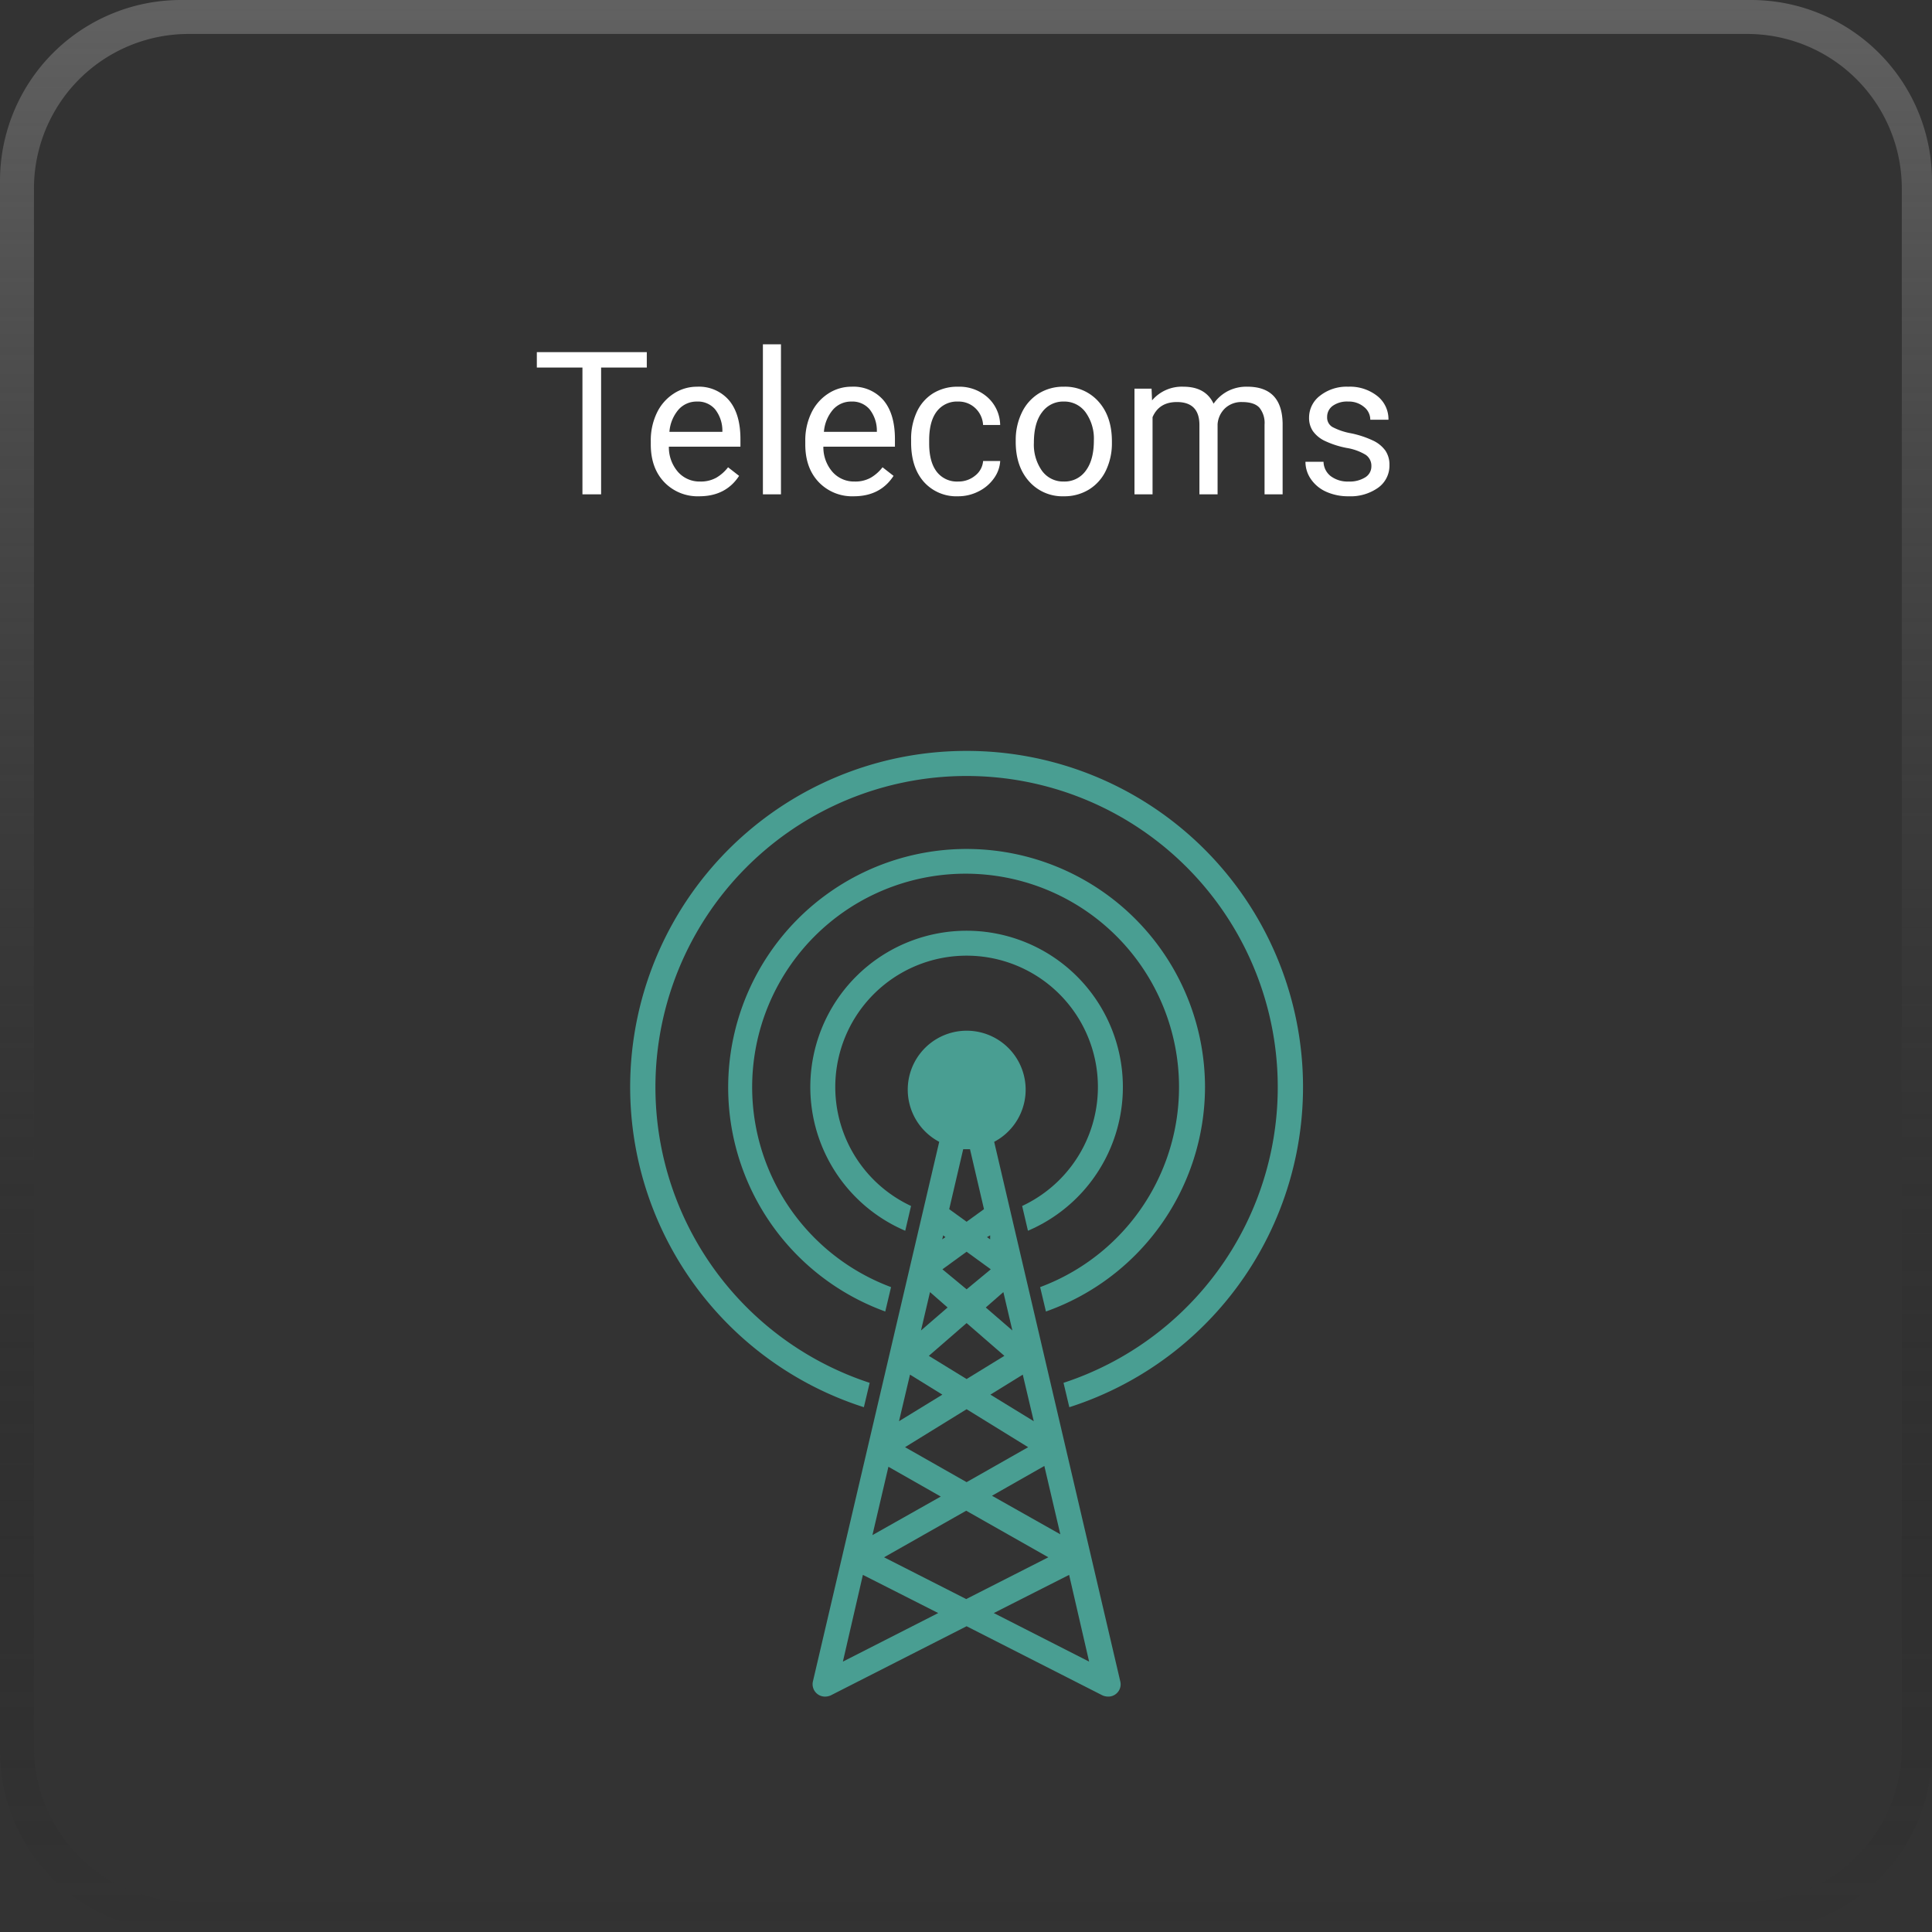
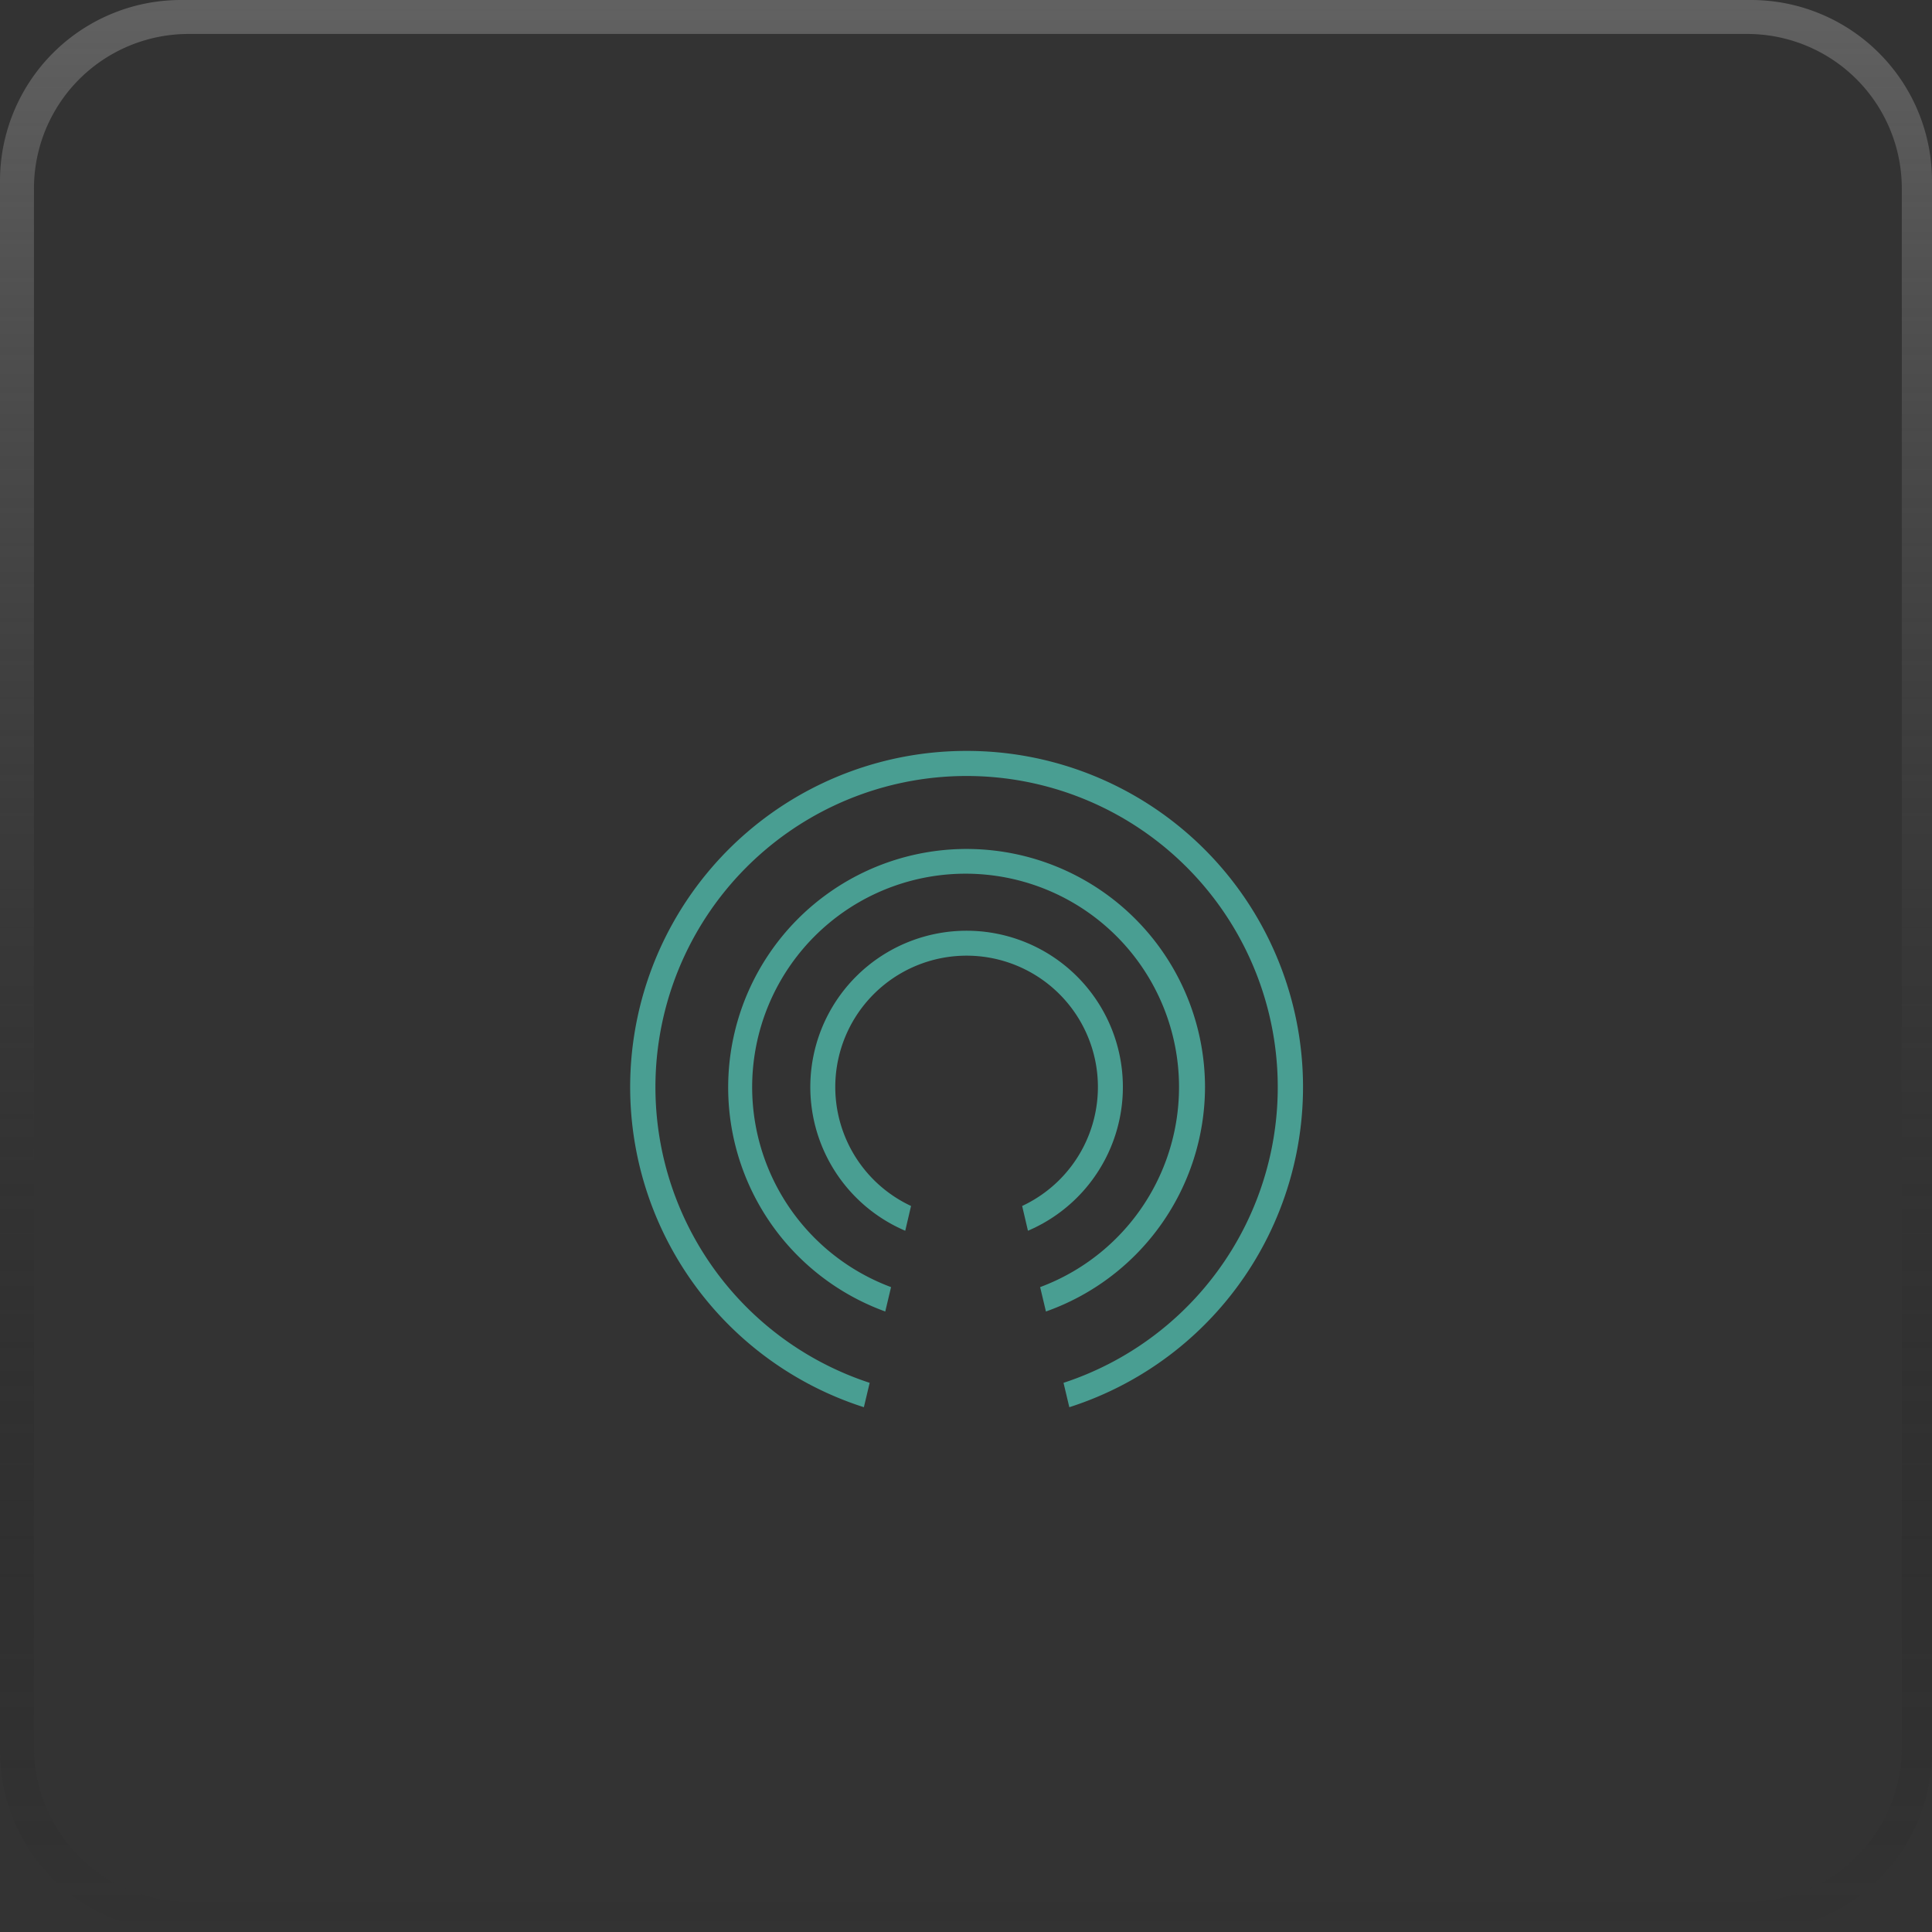
<svg xmlns="http://www.w3.org/2000/svg" width="512" height="512" viewBox="0 0 512 512">
  <rect x="0" y="0" width="512" height="512" fill="#333333" stroke="none" />
  <defs>
    <linearGradient id="linear-gradient" x1="0.5" x2="0.5" y2="1" gradientUnits="objectBoundingBox">
      <stop offset="0" stop-color="#626262" />
      <stop offset="1" stop-color="#141414" stop-opacity="0" />
    </linearGradient>
  </defs>
  <g id="Group_11" data-name="Group 11" transform="translate(-2583 -1828)">
    <path id="Subtraction_24" data-name="Subtraction 24" d="M464,512H48A47.96,47.96,0,0,1,0,464V48A47.96,47.96,0,0,1,48,0H464a47.96,47.96,0,0,1,48,48V464a47.96,47.96,0,0,1-48,48ZM50,9A40.966,40.966,0,0,0,9,50V463a40.966,40.966,0,0,0,41,41H463a40.966,40.966,0,0,0,41-41V50A40.966,40.966,0,0,0,463,9Z" transform="translate(2583 1828)" fill="url(#linear-gradient)" />
-     <path id="Path_53" data-name="Path 53" d="M30.408-33.591H18.3V0H13.354V-33.591H1.268V-37.68h29.14ZM44.3.518a12.234,12.234,0,0,1-9.265-3.74q-3.571-3.74-3.571-10v-.88a16.8,16.8,0,0,1,1.592-7.44,12.415,12.415,0,0,1,4.451-5.124,11.191,11.191,0,0,1,6.2-1.85,10.487,10.487,0,0,1,8.488,3.6q3.028,3.6,3.028,10.3v1.993H36.256a9.953,9.953,0,0,0,2.42,6.69A7.606,7.606,0,0,0,44.563-3.39a8.338,8.338,0,0,0,4.3-1.035,10.794,10.794,0,0,0,3.08-2.743l2.924,2.277Q51.344.518,44.3.518Zm-.6-25.1a6.386,6.386,0,0,0-4.865,2.109,10.252,10.252,0,0,0-2.433,5.913H50.438v-.362a9.119,9.119,0,0,0-1.967-5.655A6.012,6.012,0,0,0,43.709-24.585ZM65.965,0H61.178V-39.75h4.788Zm19.28.518a12.234,12.234,0,0,1-9.265-3.74q-3.571-3.74-3.571-10v-.88A16.8,16.8,0,0,1,74-21.544a12.415,12.415,0,0,1,4.451-5.124,11.191,11.191,0,0,1,6.2-1.85,10.487,10.487,0,0,1,8.488,3.6q3.028,3.6,3.028,10.3v1.993H77.2a9.953,9.953,0,0,0,2.42,6.69A7.606,7.606,0,0,0,85.5-3.39a8.338,8.338,0,0,0,4.3-1.035,10.794,10.794,0,0,0,3.08-2.743L95.8-4.891Q92.284.518,85.245.518Zm-.6-25.1a6.386,6.386,0,0,0-4.865,2.109,10.252,10.252,0,0,0-2.433,5.913H91.378v-.362a9.119,9.119,0,0,0-1.967-5.655A6.012,6.012,0,0,0,84.65-24.585ZM112.936-3.39a6.9,6.9,0,0,0,4.477-1.553,5.463,5.463,0,0,0,2.122-3.882h4.529a8.682,8.682,0,0,1-1.656,4.581,10.908,10.908,0,0,1-4.076,3.468,11.761,11.761,0,0,1-5.4,1.294,11.535,11.535,0,0,1-9.1-3.817q-3.377-3.817-3.377-10.442v-.8a16.858,16.858,0,0,1,1.5-7.272,11.432,11.432,0,0,1,4.309-4.943,12.24,12.24,0,0,1,6.638-1.76,11.23,11.23,0,0,1,7.828,2.821,10.081,10.081,0,0,1,3.325,7.324h-4.529a6.6,6.6,0,0,0-2.057-4.464,6.4,6.4,0,0,0-4.568-1.747,6.7,6.7,0,0,0-5.655,2.627q-2.006,2.627-2.006,7.6v.906q0,4.839,1.993,7.453A6.733,6.733,0,0,0,112.936-3.39Zm15.243-10.869a16.539,16.539,0,0,1,1.617-7.4,12.066,12.066,0,0,1,4.5-5.072,12.258,12.258,0,0,1,6.586-1.786,11.809,11.809,0,0,1,9.252,3.959q3.532,3.959,3.532,10.533v.336A16.683,16.683,0,0,1,152.1-6.353a11.888,11.888,0,0,1-4.477,5.059,12.4,12.4,0,0,1-6.69,1.812,11.779,11.779,0,0,1-9.226-3.959q-3.532-3.959-3.532-10.481Zm4.813.569a11.979,11.979,0,0,0,2.161,7.479,6.916,6.916,0,0,0,5.784,2.821,6.874,6.874,0,0,0,5.8-2.86q2.148-2.86,2.148-8.01a11.958,11.958,0,0,0-2.187-7.466,6.952,6.952,0,0,0-5.81-2.86,6.875,6.875,0,0,0-5.719,2.821Q132.992-18.943,132.992-13.69ZM164.176-28l.129,3.105a10.341,10.341,0,0,1,8.307-3.623q5.875,0,8,4.5a10.607,10.607,0,0,1,3.636-3.261,10.739,10.739,0,0,1,5.292-1.242q9.213,0,9.368,9.756V0h-4.788V-18.478a6.429,6.429,0,0,0-1.372-4.49q-1.372-1.488-4.606-1.488a6.348,6.348,0,0,0-4.425,1.592,6.457,6.457,0,0,0-2.044,4.283V0h-4.813V-18.348q0-6.107-5.978-6.107-4.71,0-6.444,4.011V0h-4.788V-28ZM222.429-7.427a3.524,3.524,0,0,0-1.462-3.015,14.074,14.074,0,0,0-5.1-1.85,24.1,24.1,0,0,1-5.771-1.863,8.21,8.21,0,0,1-3.157-2.588,6.19,6.19,0,0,1-1.022-3.571,7.264,7.264,0,0,1,2.911-5.823,11.37,11.37,0,0,1,7.44-2.381,11.7,11.7,0,0,1,7.725,2.458,7.809,7.809,0,0,1,2.963,6.289h-4.813a4.322,4.322,0,0,0-1.669-3.39,6.254,6.254,0,0,0-4.205-1.423,6.546,6.546,0,0,0-4.089,1.139,3.584,3.584,0,0,0-1.475,2.976,2.9,2.9,0,0,0,1.372,2.614,16.876,16.876,0,0,0,4.956,1.682,25.822,25.822,0,0,1,5.81,1.915,8.475,8.475,0,0,1,3.3,2.678,6.586,6.586,0,0,1,1.074,3.817,7.166,7.166,0,0,1-3,6.017,12.592,12.592,0,0,1-7.79,2.264,14.1,14.1,0,0,1-5.952-1.19A9.681,9.681,0,0,1,206.423-4a8.015,8.015,0,0,1-1.462-4.619h4.788A4.957,4.957,0,0,0,211.677-4.8a7.479,7.479,0,0,0,4.749,1.41,7.721,7.721,0,0,0,4.361-1.1A3.38,3.38,0,0,0,222.429-7.427Z" transform="translate(2724 1959)" fill="#fff" />
    <g id="TELECOMMUNICATIONS" transform="translate(2735 2015)">
      <path id="Path_49" data-name="Path 49" d="M76.283,90.074l1.536,6.567a41.416,41.416,0,1,0-32.518,0l1.536-6.567a34.8,34.8,0,1,1,29.446,0Z" transform="translate(42.598 42.52)" fill="#499e92" />
      <path id="Path_50" data-name="Path 50" d="M144.164,77.9a63.183,63.183,0,1,0-84.738,59.477l1.535-6.462a56.562,56.562,0,1,1,39.51,0l1.536,6.462A63.236,63.236,0,0,0,144.164,77.9Z" transform="translate(23.177 23.183)" fill="#499e92" />
      <path id="Path_51" data-name="Path 51" d="M104.158,12A89.081,89.081,0,0,0,76.936,185.925l1.535-6.461a82.461,82.461,0,1,1,51.374,0l1.535,6.461A89.081,89.081,0,0,0,104.158,12Z" transform="translate(0)" fill="#499e92" />
-       <path id="Path_52" data-name="Path 52" d="M68.329,49.435a15.623,15.623,0,1,0-14.564,0l-33.472,143a3.284,3.284,0,0,0,3.231,4.024,3.764,3.764,0,0,0,1.483-.317L61.02,177.813l36.014,18.324a3.806,3.806,0,0,0,1.536.317,3.176,3.176,0,0,0,2.012-.688,3.229,3.229,0,0,0,1.165-3.336ZM85.86,153.451,67.747,143.23l13.876-7.892ZM71.03,106.156,61.02,112.3l-10.009-6.143L61.02,97.47ZM54.612,83.223l6.408-4.66,6.409,4.66-6.409,5.3ZM61.02,120.3l16.313,10.063L61.02,139.627l-16.312-9.268Zm17.8,3.178-11.493-7.044,8.58-5.3ZM70.765,89.26l2.384,10.17L66.1,93.339Zm-3.5-15.04V75.28l-.847-.584ZM60.121,51.394h1.8l3.707,15.889L61.02,70.619l-4.608-3.337Zm-5.3,22.827.582.475-.847.584Zm-3.5,15.04,4.66,4.078-7.044,6.092Zm-5.3,21.874,8.579,5.3-11.493,7.044Zm-5.72,24.415,13.876,7.892-18.113,10.22ZM28.237,187.187l5.3-22.985L53.5,174.318Zm10.91-27.646L60.915,147.2l21.767,12.339L60.915,170.61Zm29.077,14.777L88.189,164.2l5.3,22.985Z" transform="translate(43.138 66.158)" fill="#499e92" />
    </g>
  </g>
</svg>